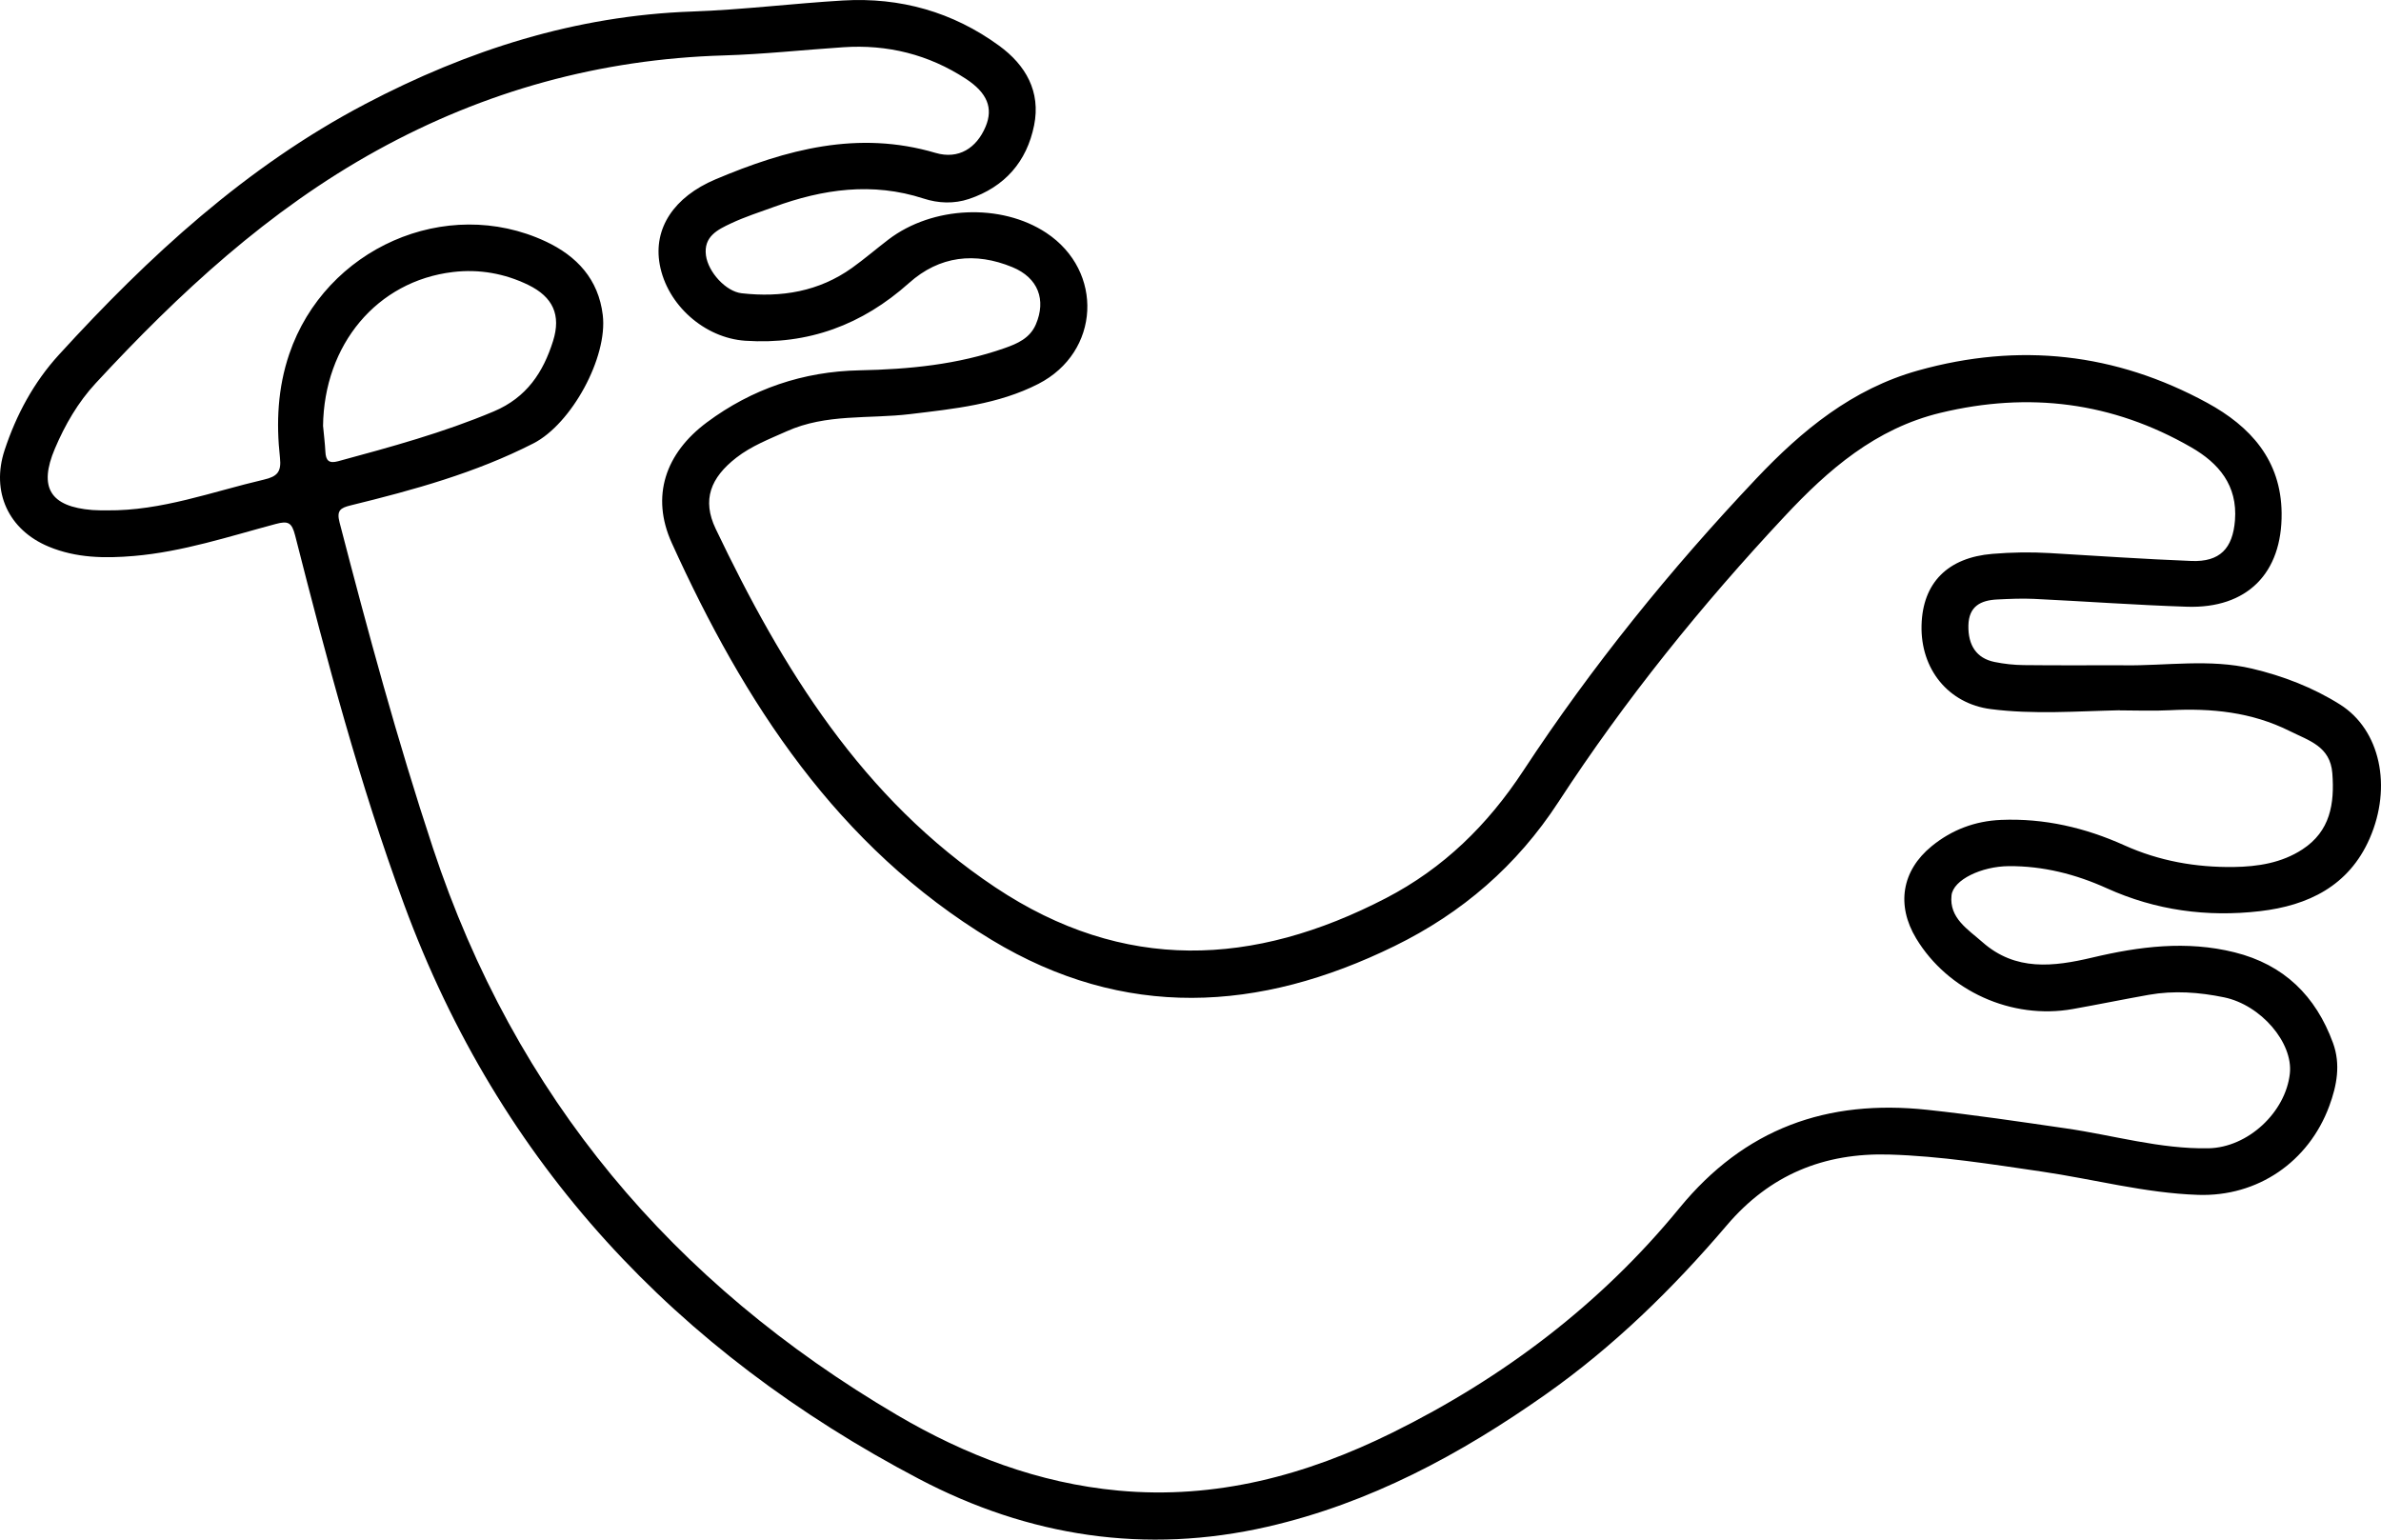
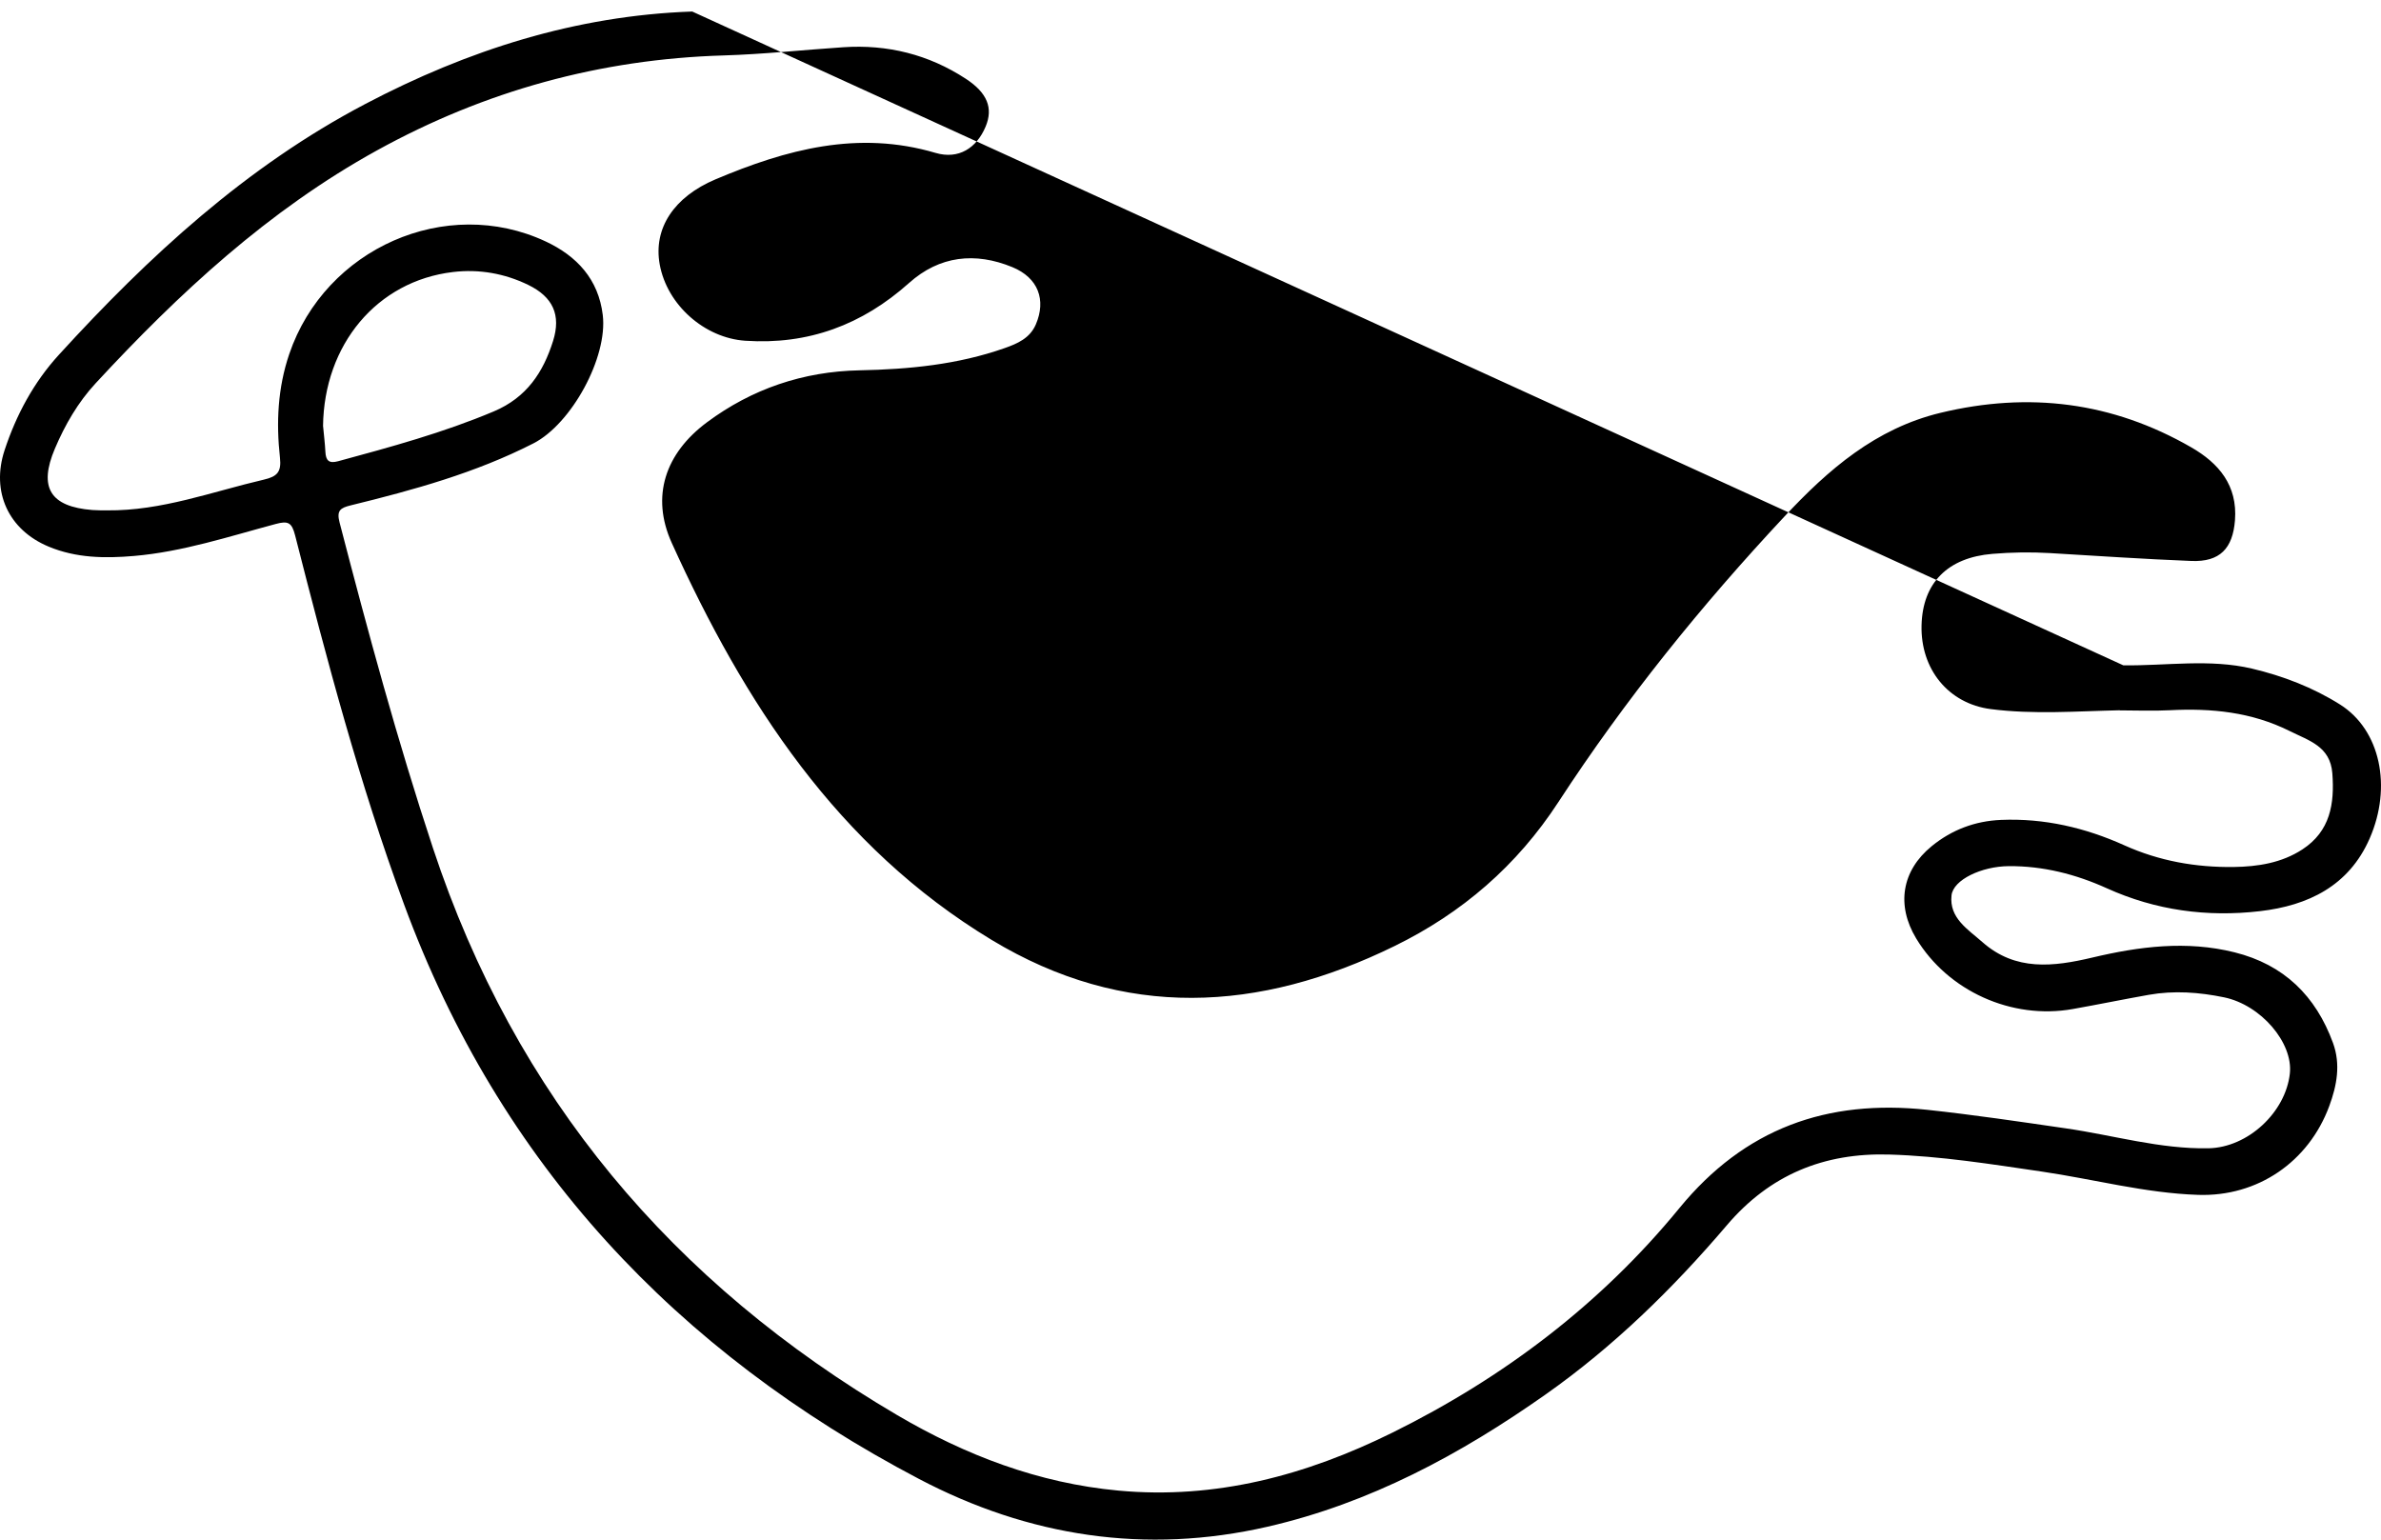
<svg xmlns="http://www.w3.org/2000/svg" id="Layer_1" data-name="Layer 1" viewBox="0 0 485.43 313.91">
-   <path d="M432.9,135.65c8.75,.11,17.61-1.37,26.24,.67,6.3,1.49,12.45,3.85,17.96,7.33,8.17,5.16,10.65,16.73,6.01,27.32-4.24,9.67-12.54,13.66-22.36,14.8-10.76,1.25-21.24-.15-31.22-4.67-6.34-2.87-12.99-4.56-20-4.51-5.52,.04-11.31,2.77-11.66,5.96-.5,4.64,3.35,6.92,6.3,9.53,6.76,5.97,14.49,5.02,22.4,3.15,9.58-2.27,19.22-3.51,29-1.07,10.09,2.51,16.57,8.9,20.08,18.49,1.59,4.37,.78,8.68-.77,12.86-4.2,11.36-14.58,18.51-26.76,18.1-10.8-.36-21.27-3.2-31.92-4.76-10.28-1.5-20.54-3.15-30.97-3.46-13.4-.4-24.41,4.13-33.17,14.42-11,12.91-23.05,24.71-37,34.53-17.35,12.21-35.77,22.13-56.61,26.92-24.9,5.72-48.75,2-71.08-9.73-49.48-25.99-85.49-64.19-105.01-117.19-9.06-24.59-15.74-49.84-22.19-75.17-.68-2.66-1.43-3.02-3.96-2.34-9.54,2.55-18.97,5.67-28.9,6.52-5.93,.51-11.78,.43-17.38-1.9C1.7,108.03-1.84,100.25,.93,91.8c2.38-7.23,5.96-13.87,11.07-19.46,18.33-20.08,38.17-38.38,62.49-51.15C95.36,10.23,117.33,3.18,141.13,2.35c10.26-.36,20.48-1.64,30.74-2.25,11.66-.69,22.38,2.33,31.83,9.22,5.43,3.96,8.52,9.36,7.13,16.24-1.49,7.4-5.98,12.55-13.26,15-3.07,1.03-6.27,.9-9.27-.08-10.43-3.39-20.52-1.94-30.52,1.71-2.94,1.07-5.94,2.03-8.76,3.36-2.7,1.27-5.61,2.67-5.09,6.54,.46,3.37,4.03,7.33,7.27,7.7,8.09,.91,15.75-.34,22.52-5.18,2.54-1.82,4.92-3.87,7.41-5.77,9-6.87,22.99-7.45,32.18-1.37,11.81,7.83,11,24.32-1.6,30.79-8.19,4.2-17.21,5.09-26.18,6.17-8.4,1.01-17.07-.13-25.14,3.5-3.55,1.59-7.17,2.97-10.27,5.38-5.26,4.09-7.03,8.6-4.21,14.5,13.62,28.51,29.86,55.01,57.01,73.1,26.18,17.44,52.66,16.19,79.63,2.21,11.75-6.09,20.76-14.94,28.02-25.99,13.99-21.29,29.99-41.05,47.5-59.56,9.31-9.84,19.56-18.28,33.01-22.04,20.56-5.75,40.22-3.59,58.92,6.6,8.84,4.82,15.05,11.69,15.17,22.45,.14,12.31-7.05,19.52-19.3,19.12-10.39-.34-20.77-1.1-31.16-1.6-2.5-.12-5.01,0-7.51,.12-3.37,.16-5.81,1.37-5.89,5.31-.08,4.04,1.65,6.68,5.32,7.43,1.95,.4,3.97,.62,5.96,.64,6.77,.08,13.54,.03,20.31,.03Zm-.74,9.16c-8.77,.19-17.55,.89-26.3-.24-8.59-1.11-14.33-8.1-14.1-17.1,.22-8.66,5.35-13.8,14.46-14.55,3.88-.32,7.76-.39,11.65-.16,9.63,.57,19.26,1.23,28.91,1.61,5.8,.23,8.43-2.54,8.88-8.3,.55-7.12-3.32-11.65-8.92-14.87-16.05-9.25-33.1-11.38-51.13-7.03-13.22,3.19-22.85,11.56-31.75,21.08-16.98,18.15-32.56,37.44-46.13,58.26-8.46,12.98-19.62,22.62-33.43,29.38-27.59,13.51-55.13,15.06-82.14-1.27-31.48-19.03-50.45-48.42-65.2-80.92-4.32-9.53-1.3-18.3,7.17-24.6,9.17-6.82,19.62-10.37,31.12-10.6,10.06-.2,20.01-1.16,29.58-4.53,2.59-.91,5.14-2,6.36-4.84,2.13-4.98,.5-9.49-4.8-11.67-7.56-3.11-14.83-2.33-21.05,3.23-9.55,8.54-20.54,12.64-33.39,11.78-8.28-.55-15.95-7.28-17.45-15.57-1.33-7.34,2.89-13.75,11.36-17.33,14.44-6.1,29.06-10.07,44.87-5.4,4.72,1.39,8.39-.99,10.22-5.37,1.57-3.76,.36-6.86-4.04-9.74-7.59-4.96-15.98-7.04-25.01-6.43-8.13,.54-16.24,1.43-24.37,1.67-25.15,.75-48.66,7.22-70.67,19.36-22.14,12.21-40.36,29.11-57.36,47.48-3.59,3.88-6.24,8.45-8.31,13.33-3.36,7.91-.96,11.83,7.64,12.51,1,.08,2,.06,3.01,.07,11.1,.12,21.38-3.8,31.97-6.27,2.7-.63,3.59-1.55,3.27-4.47-.79-7.13-.46-14.22,1.9-21.15,7.34-21.54,31.95-32.41,52.24-22.95,6.41,2.99,10.79,7.73,11.67,15,1.05,8.63-6.37,22.21-14.13,26.18-11.8,6.03-24.47,9.51-37.25,12.64-2.13,.52-2.91,1.05-2.28,3.48,5.78,22.28,11.79,44.48,19.03,66.36,16.77,50.71,48.87,88.73,94.64,115.63,13.96,8.2,28.83,13.89,45.12,15.4,19.85,1.84,38.27-3.12,55.87-11.82,22.65-11.2,42.47-26.21,58.48-45.75,13.33-16.28,30.1-22.26,50.59-20.06,9.47,1.02,18.88,2.42,28.3,3.79,9.65,1.4,19.12,4.23,28.98,4.05,8.04-.14,15.75-7.33,16.61-15.25,.68-6.26-5.89-13.98-13.43-15.53-5.05-1.04-10.19-1.42-15.33-.51-5.17,.92-10.32,1.98-15.5,2.9-12.44,2.22-25.46-3.67-31.93-14.4-4.08-6.77-2.95-13.8,3.15-18.79,4.09-3.34,8.81-5.14,14.14-5.37,8.83-.37,17.19,1.59,25.16,5.18,7.12,3.21,14.57,4.52,22.29,4.42,4.91-.07,9.77-.82,14.01-3.59,5.68-3.71,6.57-9.3,6.1-15.51-.42-5.52-4.77-6.65-8.7-8.62-7.78-3.88-15.97-4.68-24.46-4.24-3.37,.18-6.77,.03-10.15,.03ZM65.87,86.89c.16,1.74,.38,3.48,.47,5.23,.09,1.75,.7,2.43,2.58,1.92,10.74-2.91,21.46-5.82,31.77-10.17,6.69-2.83,10.06-7.96,12.07-14.36,1.66-5.29-.03-8.97-5.06-11.42-4.83-2.35-10.02-3.26-15.35-2.63-15.49,1.84-26.3,14.79-26.49,31.44Z" />
+   <path d="M432.9,135.65c8.75,.11,17.61-1.37,26.24,.67,6.3,1.49,12.45,3.85,17.96,7.33,8.17,5.16,10.65,16.73,6.01,27.32-4.24,9.67-12.54,13.66-22.36,14.8-10.76,1.25-21.24-.15-31.22-4.67-6.34-2.87-12.99-4.56-20-4.51-5.52,.04-11.31,2.77-11.66,5.96-.5,4.64,3.35,6.92,6.3,9.53,6.76,5.97,14.49,5.02,22.4,3.15,9.58-2.27,19.22-3.51,29-1.07,10.09,2.51,16.57,8.9,20.08,18.49,1.59,4.37,.78,8.68-.77,12.86-4.2,11.36-14.58,18.51-26.76,18.1-10.8-.36-21.27-3.2-31.92-4.76-10.28-1.5-20.54-3.15-30.97-3.46-13.4-.4-24.41,4.13-33.17,14.42-11,12.91-23.05,24.71-37,34.53-17.35,12.21-35.77,22.13-56.61,26.92-24.9,5.72-48.75,2-71.08-9.73-49.48-25.99-85.49-64.19-105.01-117.19-9.06-24.59-15.74-49.84-22.19-75.17-.68-2.66-1.43-3.02-3.96-2.34-9.54,2.55-18.97,5.67-28.9,6.52-5.93,.51-11.78,.43-17.38-1.9C1.7,108.03-1.84,100.25,.93,91.8c2.38-7.23,5.96-13.87,11.07-19.46,18.33-20.08,38.17-38.38,62.49-51.15C95.36,10.23,117.33,3.18,141.13,2.35Zm-.74,9.16c-8.77,.19-17.55,.89-26.3-.24-8.59-1.11-14.33-8.1-14.1-17.1,.22-8.66,5.35-13.8,14.46-14.55,3.88-.32,7.76-.39,11.65-.16,9.63,.57,19.26,1.23,28.91,1.61,5.8,.23,8.43-2.54,8.88-8.3,.55-7.12-3.32-11.65-8.92-14.87-16.05-9.25-33.1-11.38-51.13-7.03-13.22,3.19-22.85,11.56-31.75,21.08-16.98,18.15-32.56,37.44-46.13,58.26-8.46,12.98-19.62,22.62-33.43,29.38-27.59,13.51-55.13,15.06-82.14-1.27-31.48-19.03-50.45-48.42-65.2-80.92-4.32-9.53-1.3-18.3,7.17-24.6,9.17-6.82,19.62-10.37,31.12-10.6,10.06-.2,20.01-1.16,29.58-4.53,2.59-.91,5.14-2,6.36-4.84,2.13-4.98,.5-9.49-4.8-11.67-7.56-3.11-14.83-2.33-21.05,3.23-9.55,8.54-20.54,12.64-33.39,11.78-8.28-.55-15.95-7.28-17.45-15.57-1.33-7.34,2.89-13.75,11.36-17.33,14.44-6.1,29.06-10.07,44.87-5.4,4.72,1.39,8.39-.99,10.22-5.37,1.57-3.76,.36-6.86-4.04-9.74-7.59-4.96-15.98-7.04-25.01-6.43-8.13,.54-16.24,1.43-24.37,1.67-25.15,.75-48.66,7.22-70.67,19.36-22.14,12.21-40.36,29.11-57.36,47.48-3.59,3.88-6.24,8.45-8.31,13.33-3.36,7.91-.96,11.83,7.64,12.51,1,.08,2,.06,3.01,.07,11.1,.12,21.38-3.8,31.97-6.27,2.7-.63,3.59-1.55,3.27-4.47-.79-7.13-.46-14.22,1.9-21.15,7.34-21.54,31.95-32.41,52.24-22.95,6.41,2.99,10.79,7.73,11.67,15,1.05,8.63-6.37,22.21-14.13,26.18-11.8,6.03-24.47,9.51-37.25,12.64-2.13,.52-2.91,1.05-2.28,3.48,5.78,22.28,11.79,44.48,19.03,66.36,16.77,50.71,48.87,88.73,94.64,115.63,13.96,8.2,28.83,13.89,45.12,15.4,19.85,1.84,38.27-3.12,55.87-11.82,22.65-11.2,42.47-26.21,58.48-45.75,13.33-16.28,30.1-22.26,50.59-20.06,9.47,1.02,18.88,2.42,28.3,3.79,9.65,1.4,19.12,4.23,28.98,4.05,8.04-.14,15.75-7.33,16.61-15.25,.68-6.26-5.89-13.98-13.43-15.53-5.05-1.04-10.19-1.42-15.33-.51-5.17,.92-10.32,1.98-15.5,2.9-12.44,2.22-25.46-3.67-31.93-14.4-4.08-6.77-2.95-13.8,3.15-18.79,4.09-3.34,8.81-5.14,14.14-5.37,8.83-.37,17.19,1.59,25.16,5.18,7.12,3.21,14.57,4.52,22.29,4.42,4.91-.07,9.77-.82,14.01-3.59,5.68-3.71,6.57-9.3,6.1-15.51-.42-5.52-4.77-6.65-8.7-8.62-7.78-3.88-15.97-4.68-24.46-4.24-3.37,.18-6.77,.03-10.15,.03ZM65.87,86.89c.16,1.74,.38,3.48,.47,5.23,.09,1.75,.7,2.43,2.58,1.92,10.74-2.91,21.46-5.82,31.77-10.17,6.69-2.83,10.06-7.96,12.07-14.36,1.66-5.29-.03-8.97-5.06-11.42-4.83-2.35-10.02-3.26-15.35-2.63-15.49,1.84-26.3,14.79-26.49,31.44Z" />
</svg>